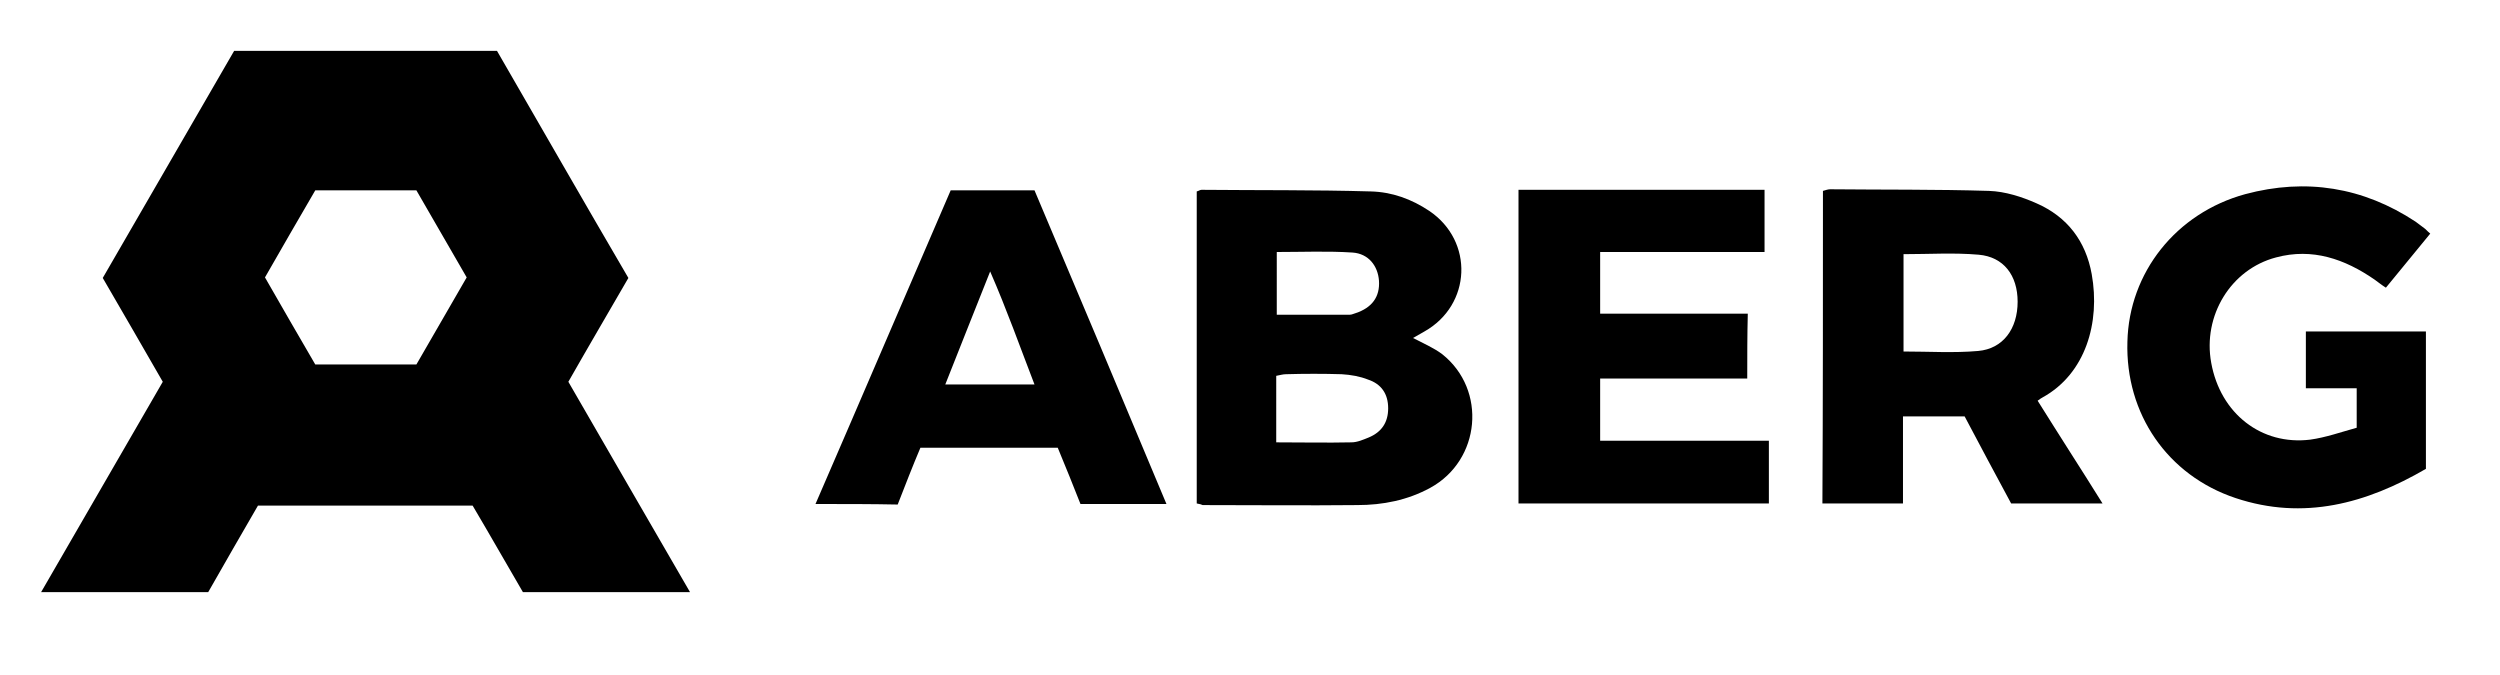
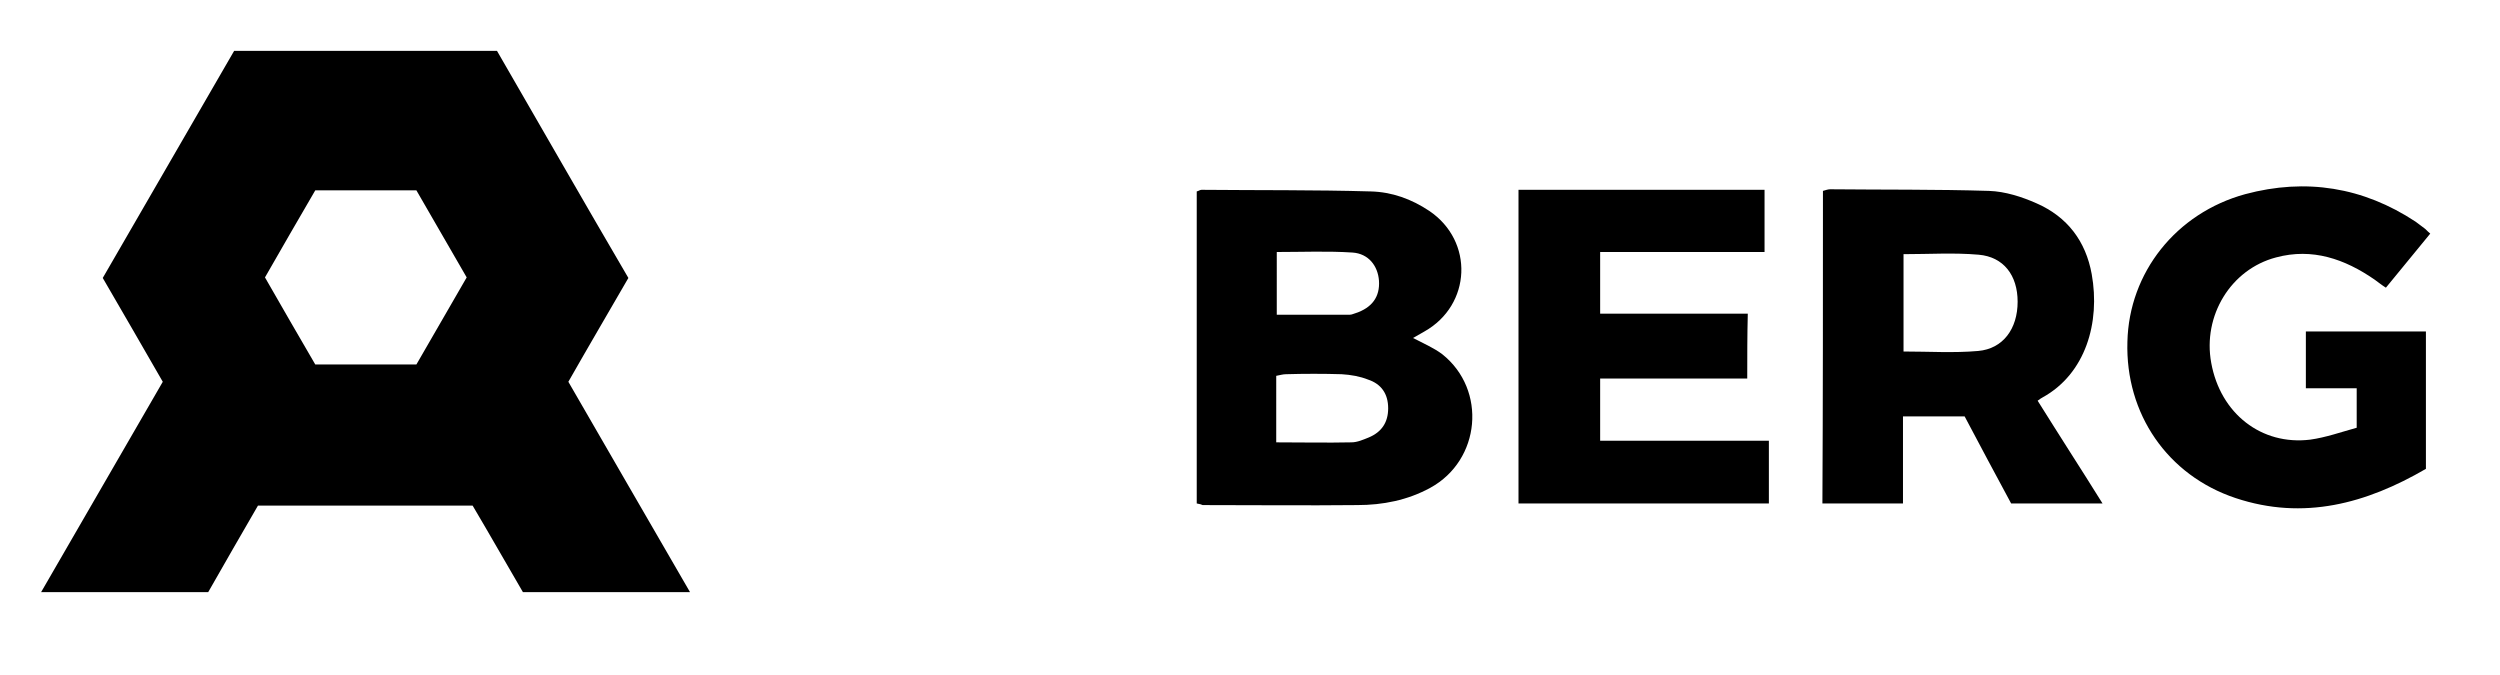
<svg xmlns="http://www.w3.org/2000/svg" version="1.1" id="Layer_1" x="0px" y="0px" width="462.3px" height="124.9px" viewBox="0 0 462.3 124.9" style="enable-background:new 0 0 462.3 124.9;" xml:space="preserve">
  <g>
    <path d="M127.6,109.5c-10.4,0-20.6,0-30.9,0c-3.1-5.3-6.1-10.6-9.3-16c-13.2,0-26.4,0-39.7,0c-3.1,5.3-6.1,10.6-9.2,16   c-10.2,0-20.4,0-30.9,0c7.5-13,15-25.9,22.5-38.9c-3.7-6.4-7.3-12.7-11.1-19.2c8.1-14,16.2-28,24.3-42c16.2,0,32.4,0,48.6,0   c8.1,14,16.1,28,24.3,42c-3.7,6.4-7.4,12.7-11.1,19.2C112.5,83.4,120,96.4,127.6,109.5z M58.3,67.4c6.4,0,12.6,0,18.7,0   c3.1-5.4,6.2-10.7,9.3-16.1c-3.1-5.4-6.2-10.7-9.3-16.1c-6.2,0-12.4,0-18.7,0c-3.1,5.3-6.2,10.7-9.3,16.1   C52.1,56.7,55.2,62.1,58.3,67.4z" />
    <g>
      <path d="M221.3,93.1c0-19.3,0-38.5,0-57.7c0.4-0.1,0.6-0.3,0.9-0.3c10.5,0.1,20.9,0,31.3,0.3c3.9,0.1,7.5,1.4,10.8,3.6    c8.3,5.6,7.8,17.4-0.9,22.3c-0.7,0.4-1.4,0.8-2.1,1.2c1.9,1,3.8,1.8,5.4,3c8.3,6.6,7.1,19.6-2.2,24.7c-4.2,2.3-8.8,3.2-13.5,3.2    c-9.5,0.1-19,0-28.6,0C222.2,93.3,221.9,93.2,221.3,93.1z M236,81.8c4.8,0,9.4,0.1,13.9,0c1.1,0,2.2-0.5,3.2-0.9    c2.4-1,3.6-2.8,3.6-5.4c0-2.7-1.3-4.5-3.7-5.3c-1.5-0.6-3.2-0.9-4.9-1c-3.4-0.1-6.9-0.1-10.3,0c-0.6,0-1.2,0.2-1.8,0.3    C236,73.5,236,77.4,236,81.8z M236.1,58.2c4.6,0,9.1,0,13.5,0c0.4,0,0.7-0.2,1.1-0.3c3-1,4.5-3,4.3-6c-0.2-2.7-1.9-5-4.9-5.2    c-4.6-0.3-9.2-0.1-14-0.1C236.1,50.4,236.1,54.1,236.1,58.2z" />
      <path d="M337.1,35.3c0.4-0.1,0.9-0.3,1.3-0.3c9.8,0.1,19.6,0,29.4,0.3c3,0.1,6.1,1.1,8.8,2.3c5.7,2.5,9.1,7,10.2,13.1    c1.6,8.9-1.1,18.4-9.1,22.8c-0.2,0.1-0.5,0.3-0.9,0.6c2.1,3.3,4,6.4,6,9.5c1.9,3,3.9,6.1,6,9.5c-5.8,0-11.1,0-16.9,0    c-2.8-5.2-5.7-10.6-8.6-16.1c-3.7,0-7.4,0-11.4,0c0,5.3,0,10.6,0,16.1c-5.1,0-9.9,0-14.9,0C337.1,73.9,337.1,54.6,337.1,35.3z     M352,47c0,6,0,12,0,18c4.7,0,9.3,0.3,13.8-0.1c4.6-0.4,7.3-4.1,7.3-9.1c0-4.9-2.6-8.3-7.2-8.7C361.3,46.7,356.8,47,352,47z" />
      <path d="M323.1,70c-9.2,0-18.1,0-27.2,0c0,3.9,0,7.6,0,11.5c10.3,0,20.6,0,31.2,0c0,4,0,7.8,0,11.6c-15.5,0-30.8,0-46.3,0    c0-19.4,0-38.6,0-58c15.1,0,30.2,0,45.5,0c0,3.8,0,7.5,0,11.5c-10.2,0-20.2,0-30.4,0c0,3.9,0,7.5,0,11.4c9,0,18,0,27.3,0    C323.1,62.1,323.1,65.9,323.1,70z" />
      <path d="M448.6,86.7c-11,6.4-22.6,9.6-35.2,5.4c-12.6-4.2-20.4-15.6-20-28.9c0.3-12.8,9-23.8,21.8-27.3c11.2-3,21.8-1.3,31.5,5.1    c0.5,0.4,1.1,0.8,1.6,1.2c0.3,0.2,0.5,0.5,1.1,1c-2.7,3.3-5.4,6.6-8.2,10c-0.8-0.5-1.4-1-2.1-1.5c-5.5-3.8-11.5-5.9-18.2-4.1    c-8.4,2.2-13.6,10.8-12,19.5c1.7,9.4,9.3,15.3,18.3,14.2c2.9-0.4,5.7-1.4,8.6-2.2c0-2.6,0-4.8,0-7.3c-3.2,0-6.2,0-9.4,0    c0-3.6,0-6.9,0-10.5c7.3,0,14.7,0,22.2,0C448.6,69.6,448.6,77.9,448.6,86.7z" />
-       <path d="M150.8,93.2c8.5-19.6,16.7-38.8,25-58c5.1,0,10.1,0,15.5,0c8.1,19.1,16.2,38.4,24.4,58c-5.4,0-10.4,0-15.9,0    c-1.3-3.3-2.7-6.8-4.2-10.4c-8.4,0-16.7,0-25.4,0c-1.4,3.3-2.8,6.9-4.2,10.5C161.2,93.2,156.3,93.2,150.8,93.2z M174.8,71.1    c5.6,0,10.9,0,16.5,0c-2.7-7-5.1-13.8-8.2-20.9C180.2,57.4,177.6,64.1,174.8,71.1z" />
    </g>
  </g>
</svg>